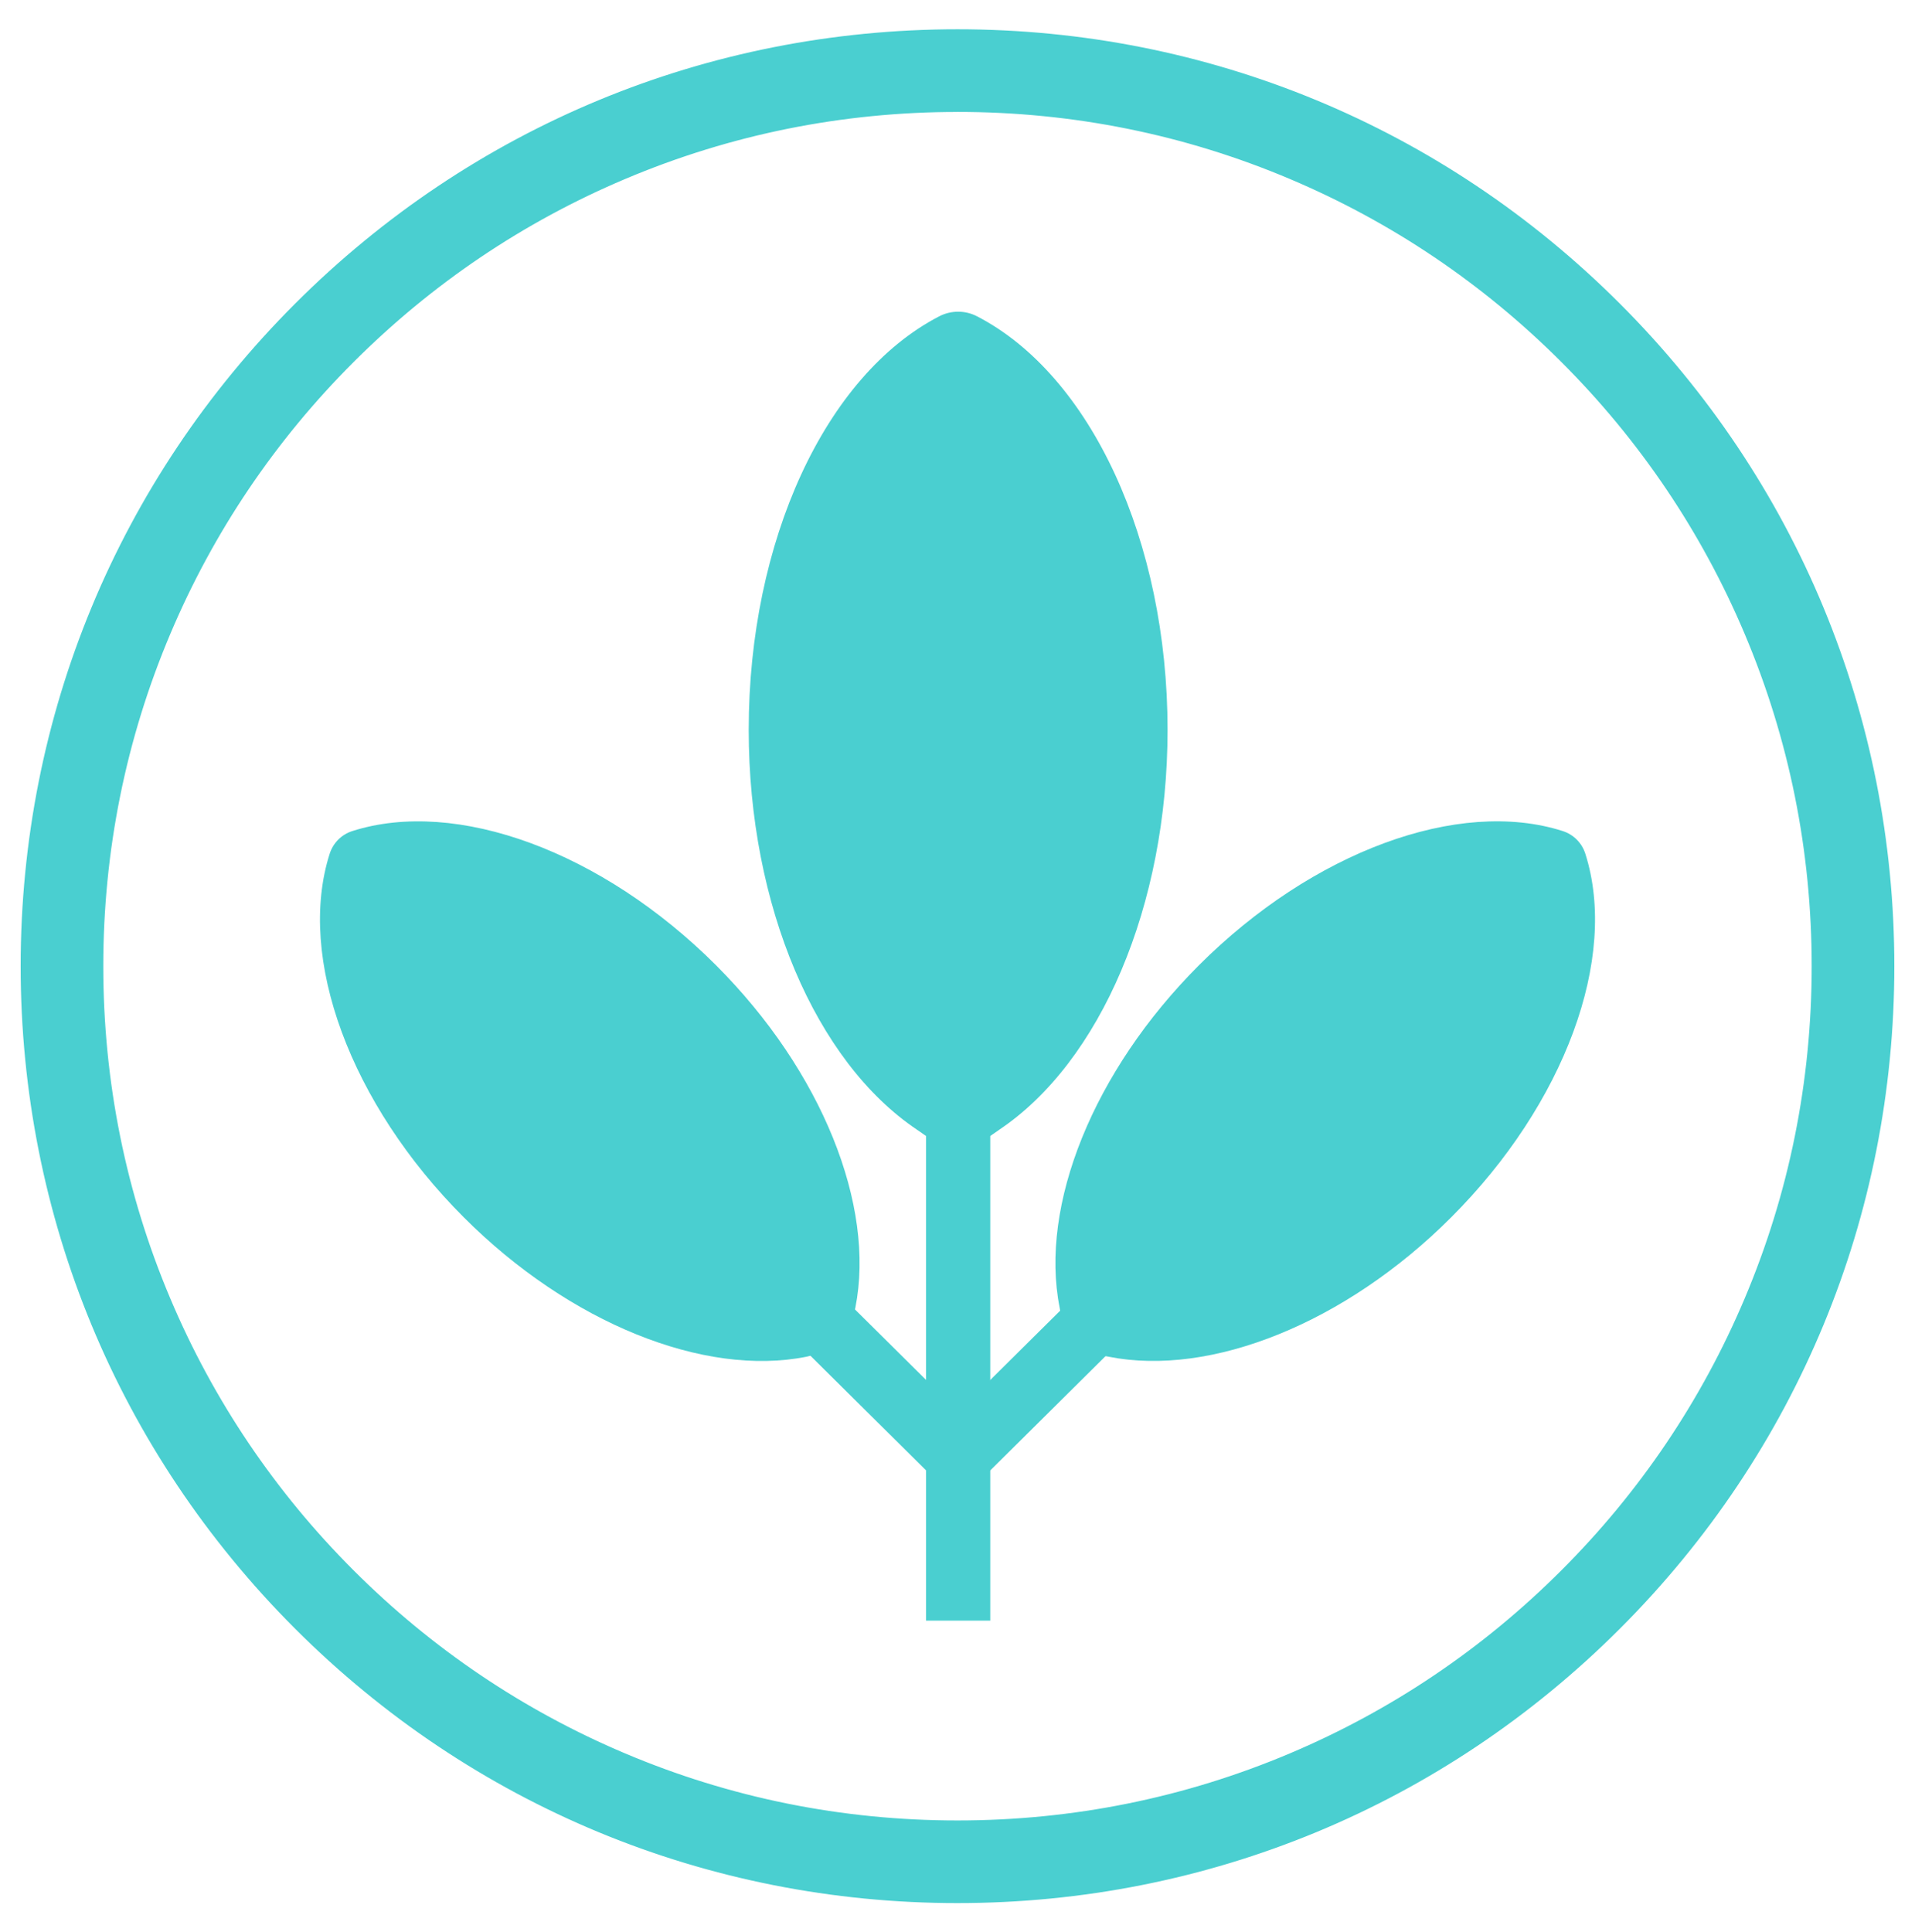
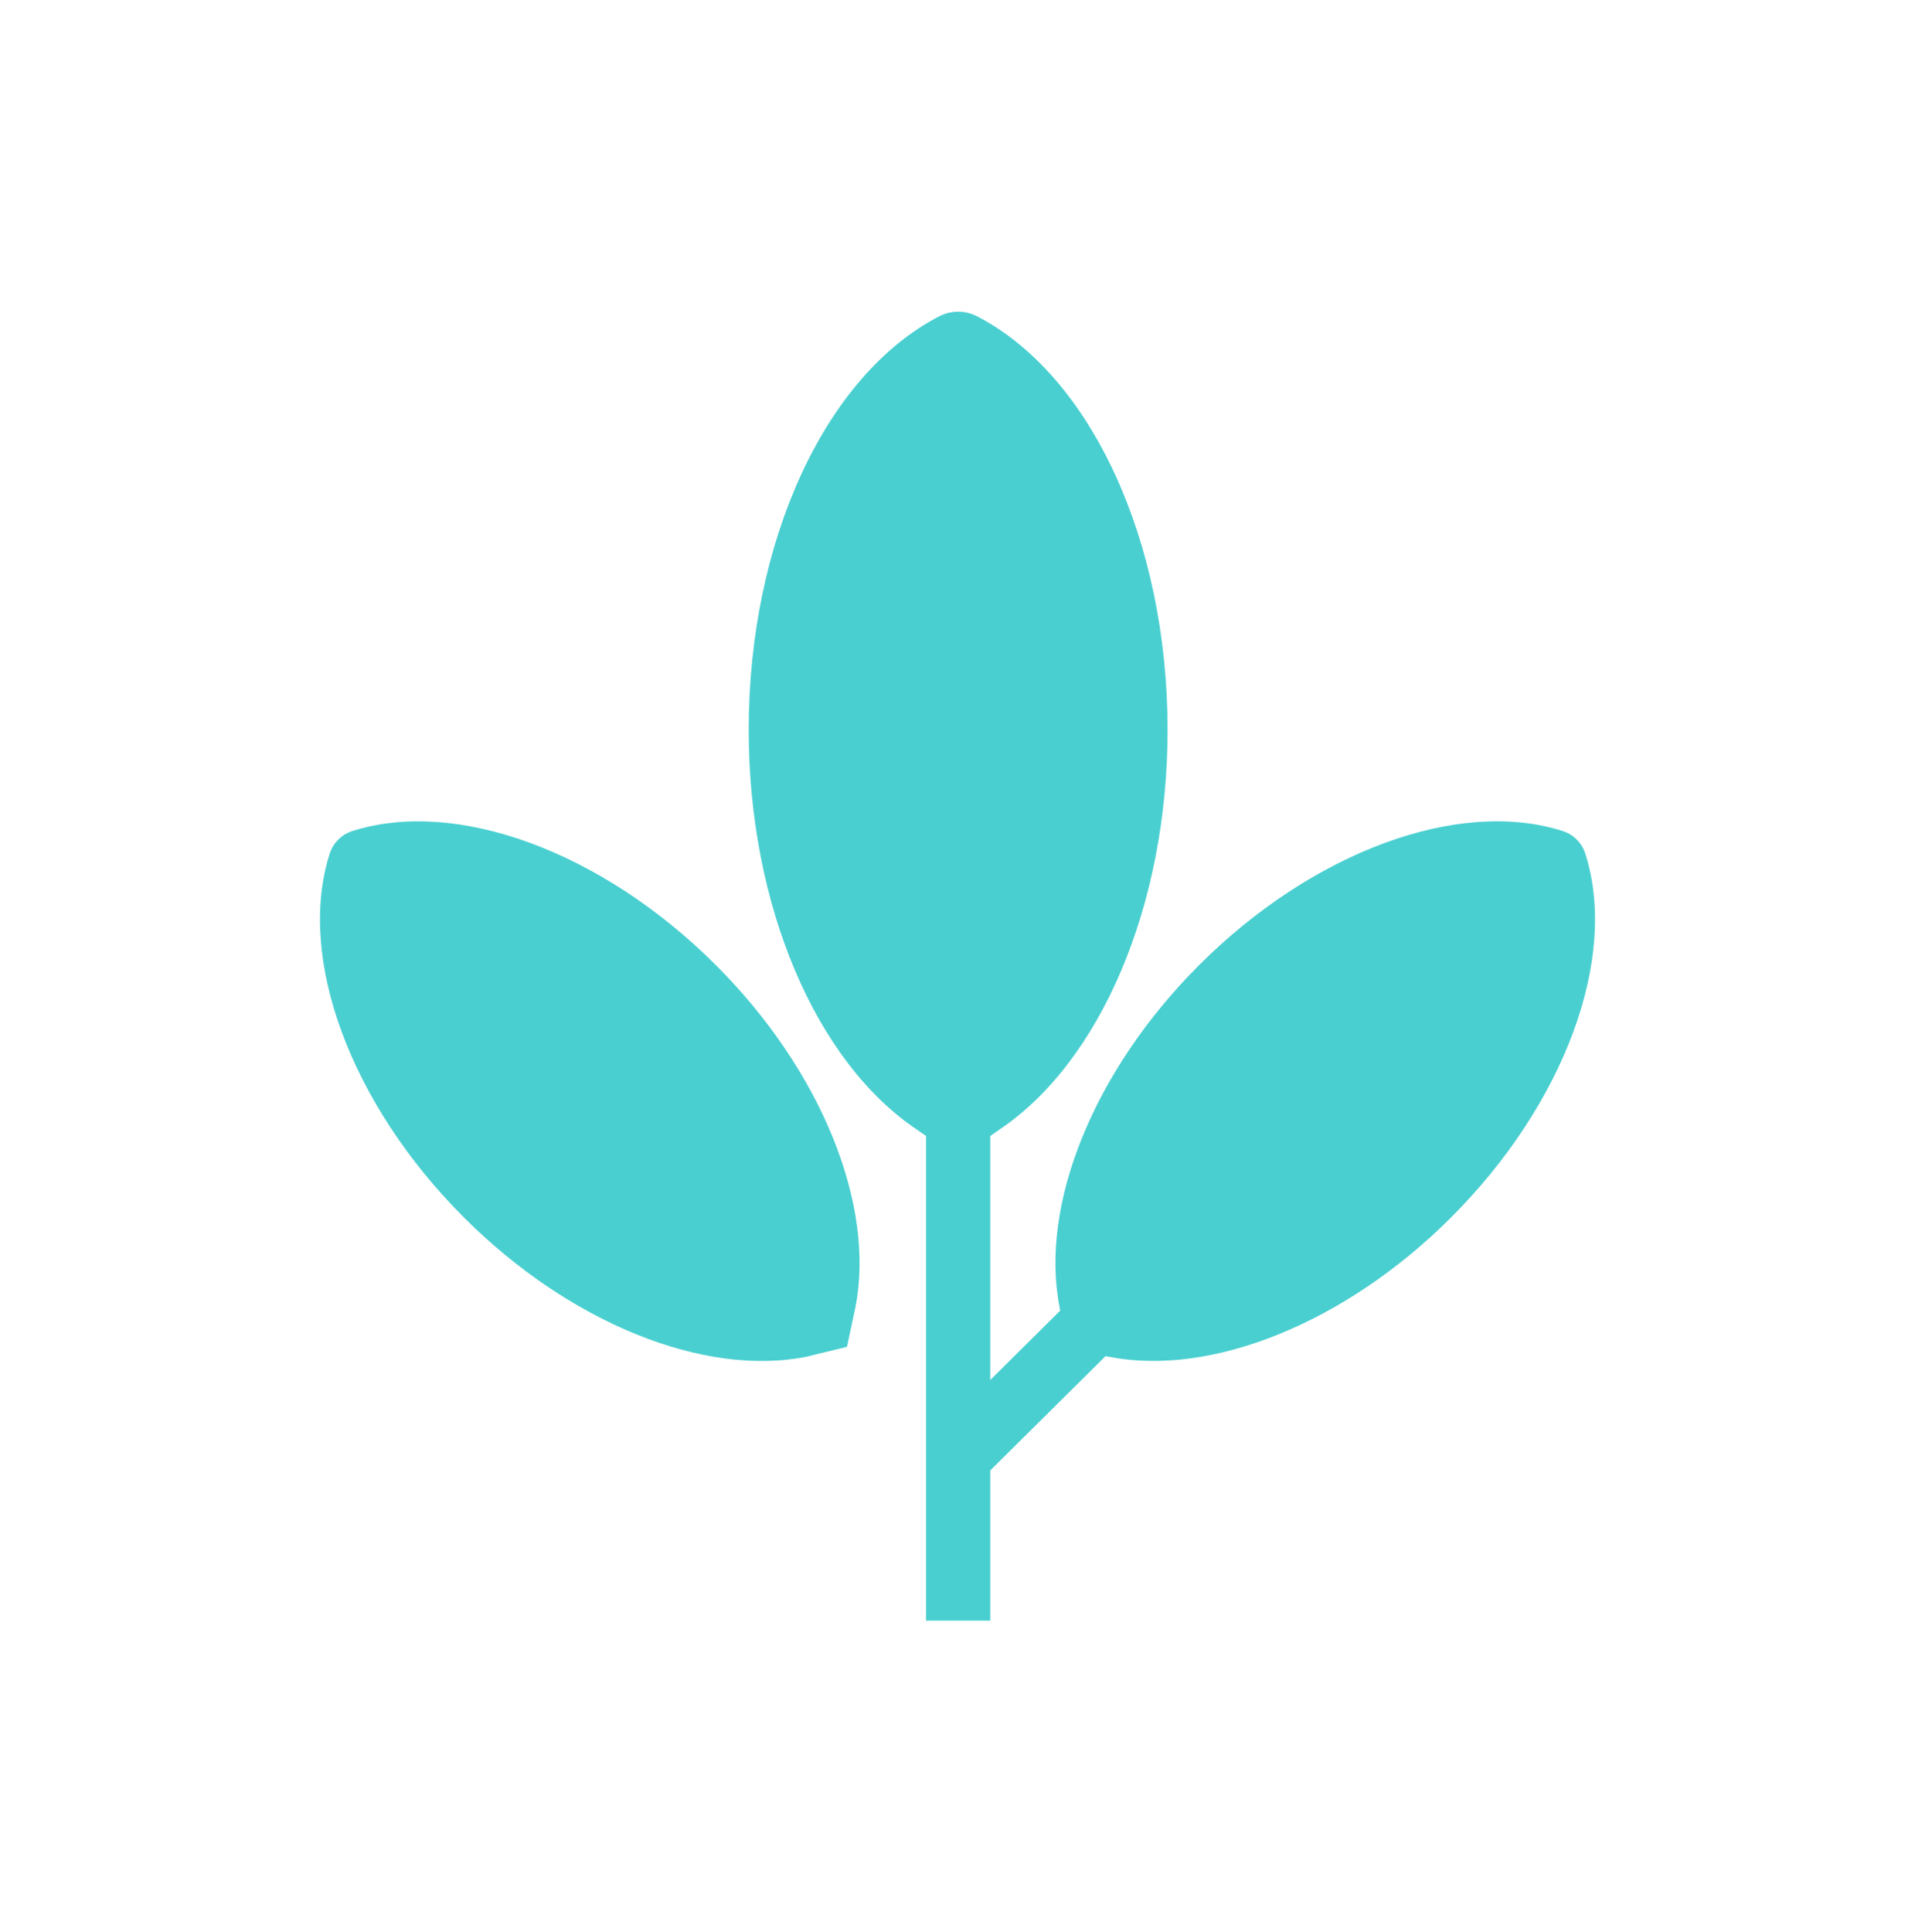
<svg xmlns="http://www.w3.org/2000/svg" id="Rainbow_Text_Version" data-name="Rainbow Text Version" viewBox="0 0 556 561">
  <defs>
    <style>
      .cls-1 {
        fill: #4acfd0;
        stroke-width: 0px;
      }
    </style>
  </defs>
  <g>
-     <path class="cls-1" d="m278,27.5c34.16,0,67.29,6.69,98.47,19.88,30.13,12.74,57.18,30.99,80.42,54.23,23.24,23.24,41.48,50.3,54.23,80.42,13.19,31.18,19.88,64.31,19.88,98.47s-6.69,67.29-19.88,98.47c-12.74,30.13-30.99,57.18-54.23,80.42-23.24,23.24-50.3,41.48-80.42,54.23-31.18,13.19-64.31,19.88-98.47,19.88s-67.29-6.69-98.47-19.88c-30.13-12.74-57.18-30.99-80.42-54.23-23.24-23.24-41.48-50.3-54.23-80.42-13.19-31.18-19.88-64.31-19.88-98.47s6.69-67.29,19.88-98.47c12.74-30.13,30.99-57.18,54.23-80.42,23.24-23.24,50.3-41.48,80.42-54.23,31.18-13.19,64.31-19.88,98.47-19.88m0-14C130.54,13.5,11,133.04,11,280.5s119.54,267,267,267,267-119.54,267-267S425.46,13.5,278,13.5h0Z" />
-     <path class="cls-1" d="m278,552.5c-72.65,0-140.96-28.29-192.33-79.67S6,353.15,6,280.5s28.29-140.96,79.67-192.33S205.35,8.5,278,8.5s140.96,28.29,192.33,79.67,79.67,119.68,79.67,192.33-28.29,140.96-79.67,192.33-119.68,79.67-192.33,79.67Zm0-534c-69.98,0-135.78,27.25-185.26,76.74S16,210.52,16,280.5s27.25,135.78,76.74,185.26,115.28,76.74,185.26,76.74,135.78-27.25,185.26-76.74,76.74-115.28,76.74-185.26-27.25-135.78-76.74-185.26S347.98,18.5,278,18.5Zm0,520c-34.83,0-68.62-6.82-100.42-20.27-30.72-12.99-58.31-31.6-82.01-55.29-23.7-23.7-42.3-51.29-55.3-82.01-13.45-31.8-20.27-65.59-20.27-100.42s6.82-68.62,20.27-100.42c13-30.72,31.6-58.32,55.3-82.01,23.7-23.7,51.29-42.3,82.01-55.29,31.8-13.45,65.59-20.27,100.42-20.27s68.62,6.82,100.42,20.27c30.72,12.99,58.31,31.6,82.01,55.29,23.7,23.7,42.3,51.29,55.3,82.01,13.45,31.8,20.27,65.59,20.27,100.42s-6.82,68.62-20.27,100.42c-13,30.72-31.6,58.31-55.3,82.01-23.7,23.7-51.29,42.3-82.01,55.3-31.8,13.45-65.59,20.27-100.42,20.27Zm0-506c-33.49,0-65.97,6.55-96.53,19.48-29.53,12.49-56.05,30.38-78.84,53.16-22.78,22.78-40.67,49.31-53.16,78.84-12.93,30.56-19.48,63.04-19.48,96.53s6.55,65.96,19.48,96.53c12.49,29.53,30.38,56.05,53.16,78.83s49.31,40.67,78.83,53.16c30.56,12.93,63.04,19.48,96.53,19.48s65.96-6.55,96.53-19.48c29.53-12.49,56.05-30.37,78.84-53.16,22.78-22.78,40.67-49.31,53.16-78.84,12.93-30.56,19.48-63.04,19.48-96.53s-6.55-65.96-19.48-96.53c-12.49-29.53-30.37-56.05-53.16-78.84-22.78-22.78-49.31-40.67-78.84-53.16-30.56-12.93-63.04-19.48-96.53-19.48Z" />
-   </g>
+     </g>
  <g>
    <rect class="cls-1" x="268.86" y="197.37" width="18.65" height="273.13" />
    <rect class="cls-1" x="258.16" y="365.04" width="138.17" height="18.65" transform="translate(-168.72 338.89) rotate(-44.75)" />
-     <rect class="cls-1" x="219.8" y="305.28" width="18.65" height="138.17" transform="translate(-198.05 273.51) rotate(-45.25)" />
    <path class="cls-1" d="m290.06,328.02c29.45-19.71,48.93-65.08,48.93-116.14,0-54.74-22.21-102.96-55.34-120.06-3.43-1.77-7.5-1.77-10.93,0-33.13,17.1-55.34,65.31-55.34,120.06,0,51.06,19.48,96.43,48.93,116.14l11.88,8.27,11.88-8.27Z" />
    <path class="cls-1" d="m321.95,393.89c29.6,5.86,68.63-9.72,99.37-40.46,32.96-32.96,48.61-75.35,38.96-105.59-.99-3.13-3.45-5.58-6.58-6.58-30.24-9.65-72.63,6.01-105.59,38.96-30.74,30.74-46.33,69.77-40.46,99.37l2.03,12.18,12.27,2.12Z" />
    <path class="cls-1" d="m248.35,379.6c5.86-29.6-9.72-68.63-40.46-99.37-32.96-32.96-75.35-48.61-105.59-38.96-3.13.99-5.58,3.45-6.58,6.58-9.65,30.24,6.01,72.63,38.96,105.59,30.74,30.74,69.77,46.33,99.37,40.46l11.86-2.89,2.44-11.41Z" />
  </g>
</svg>